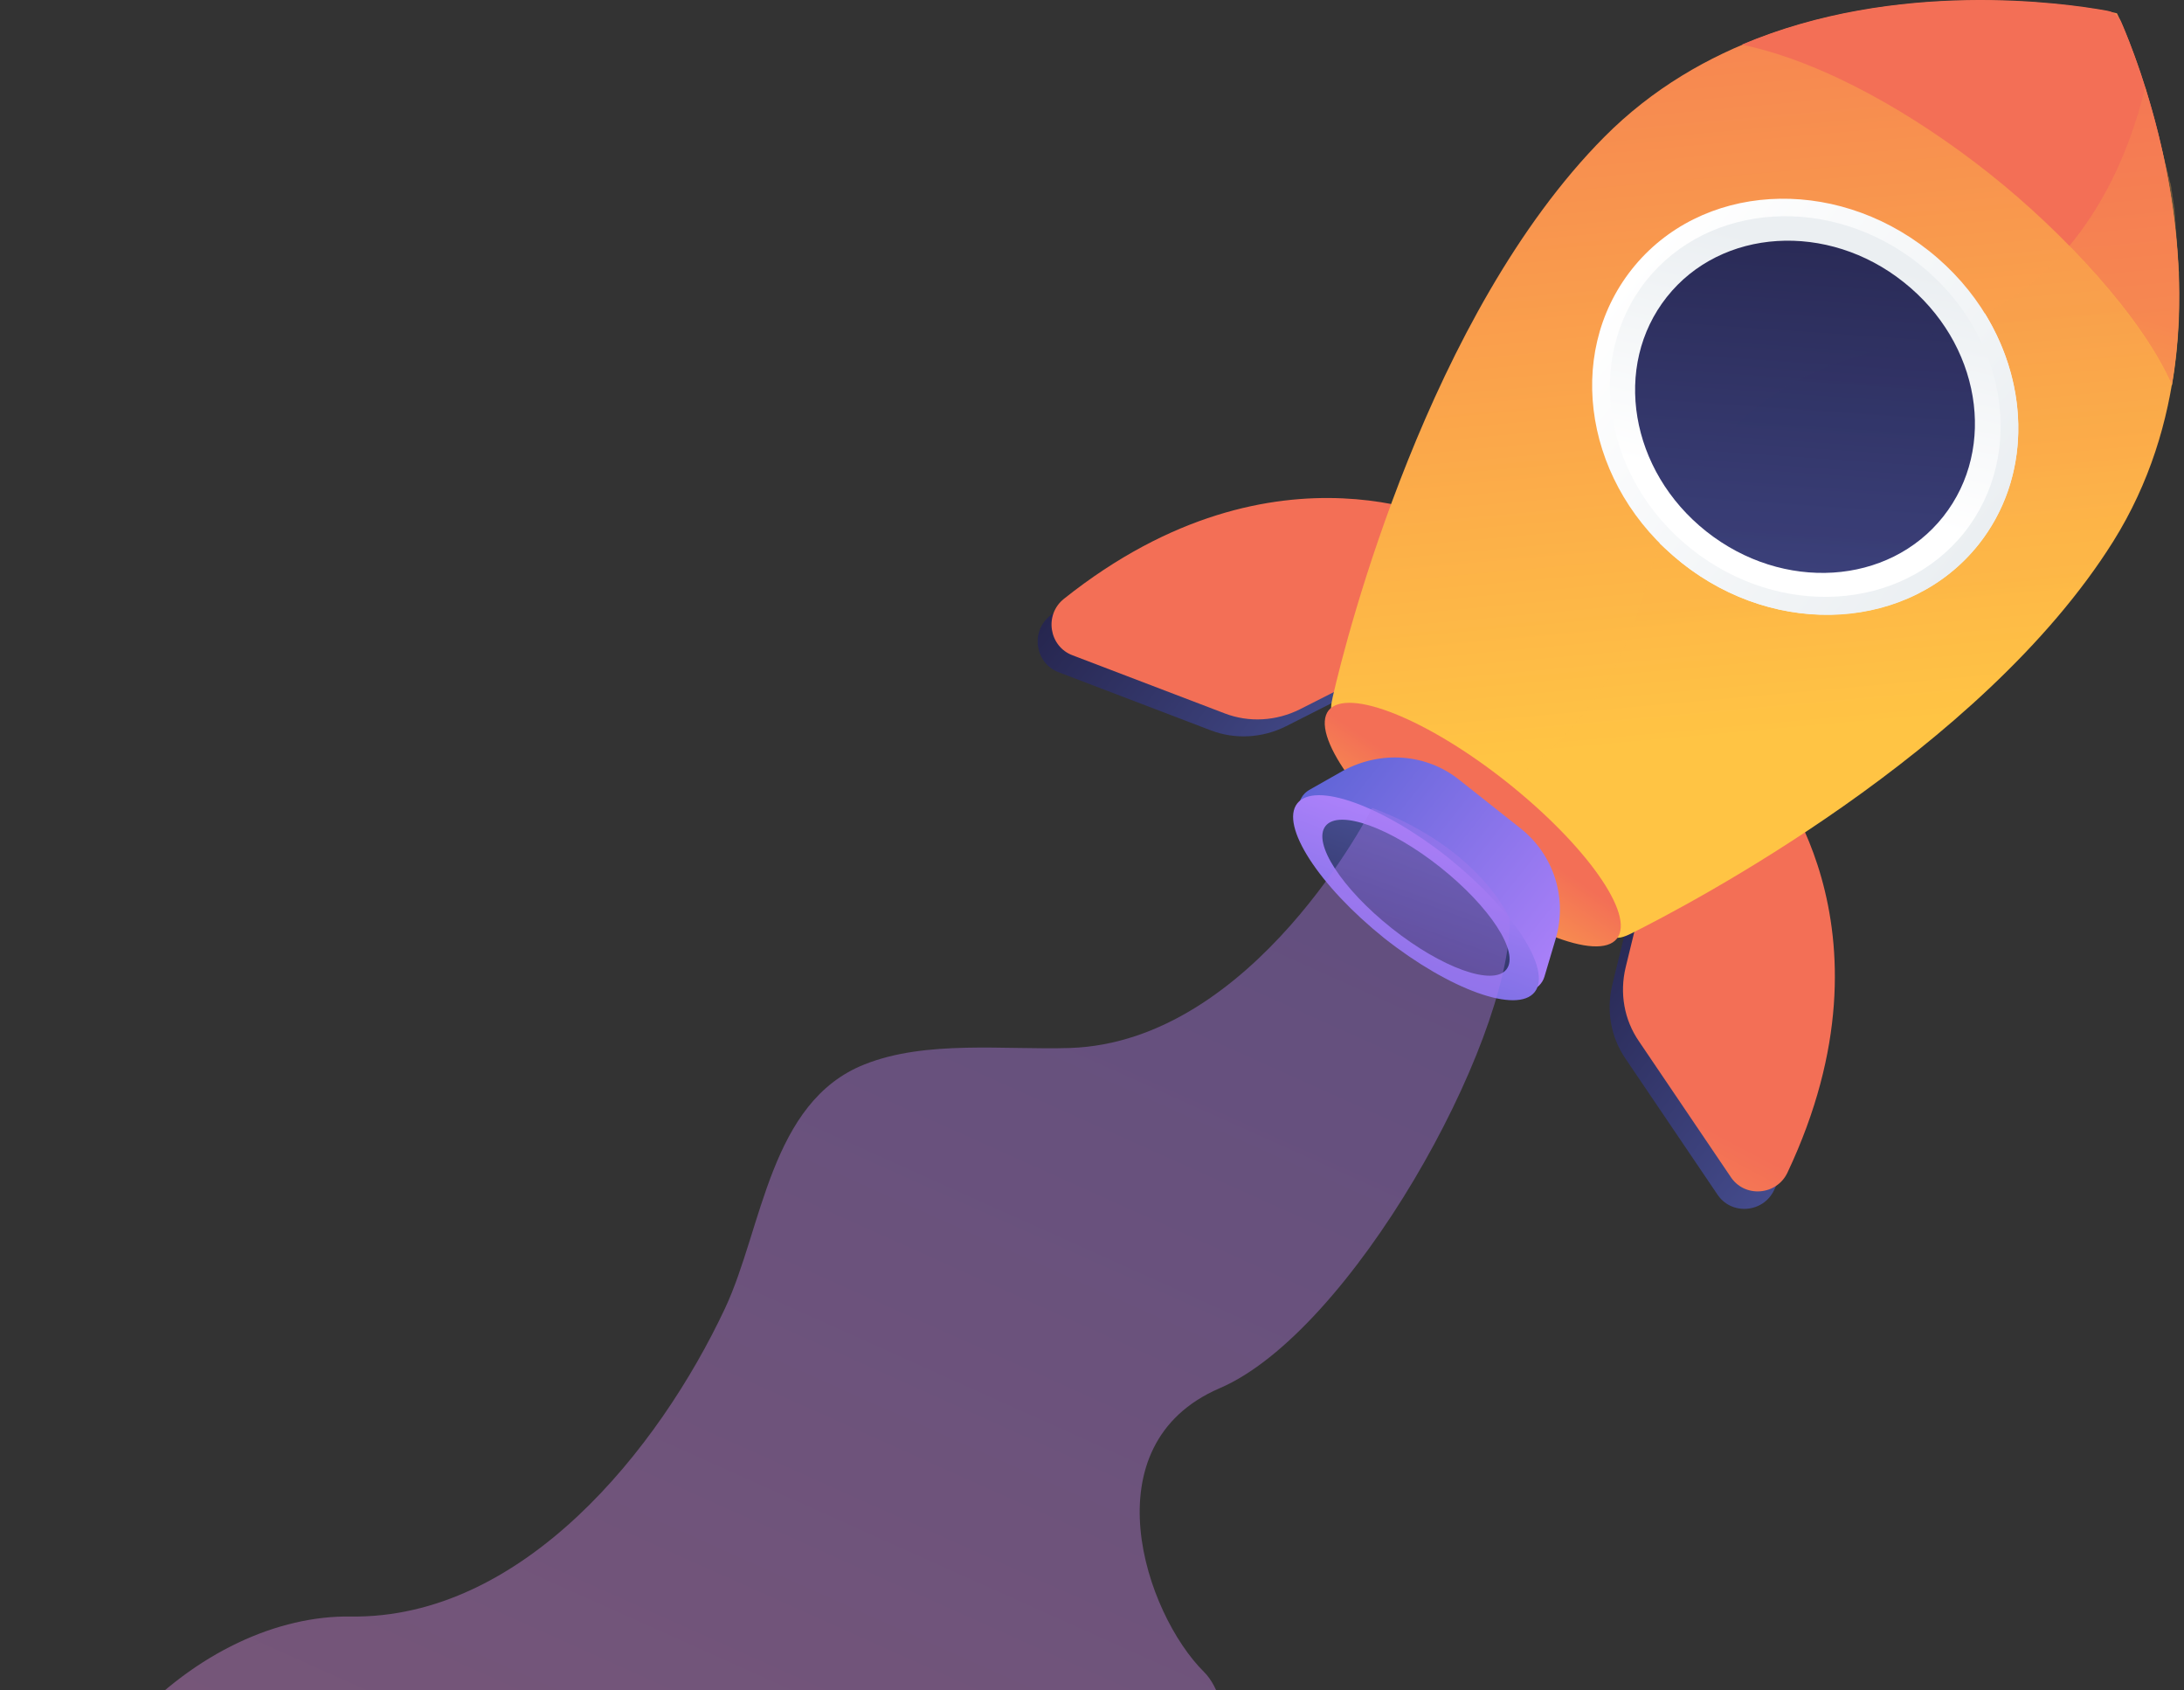
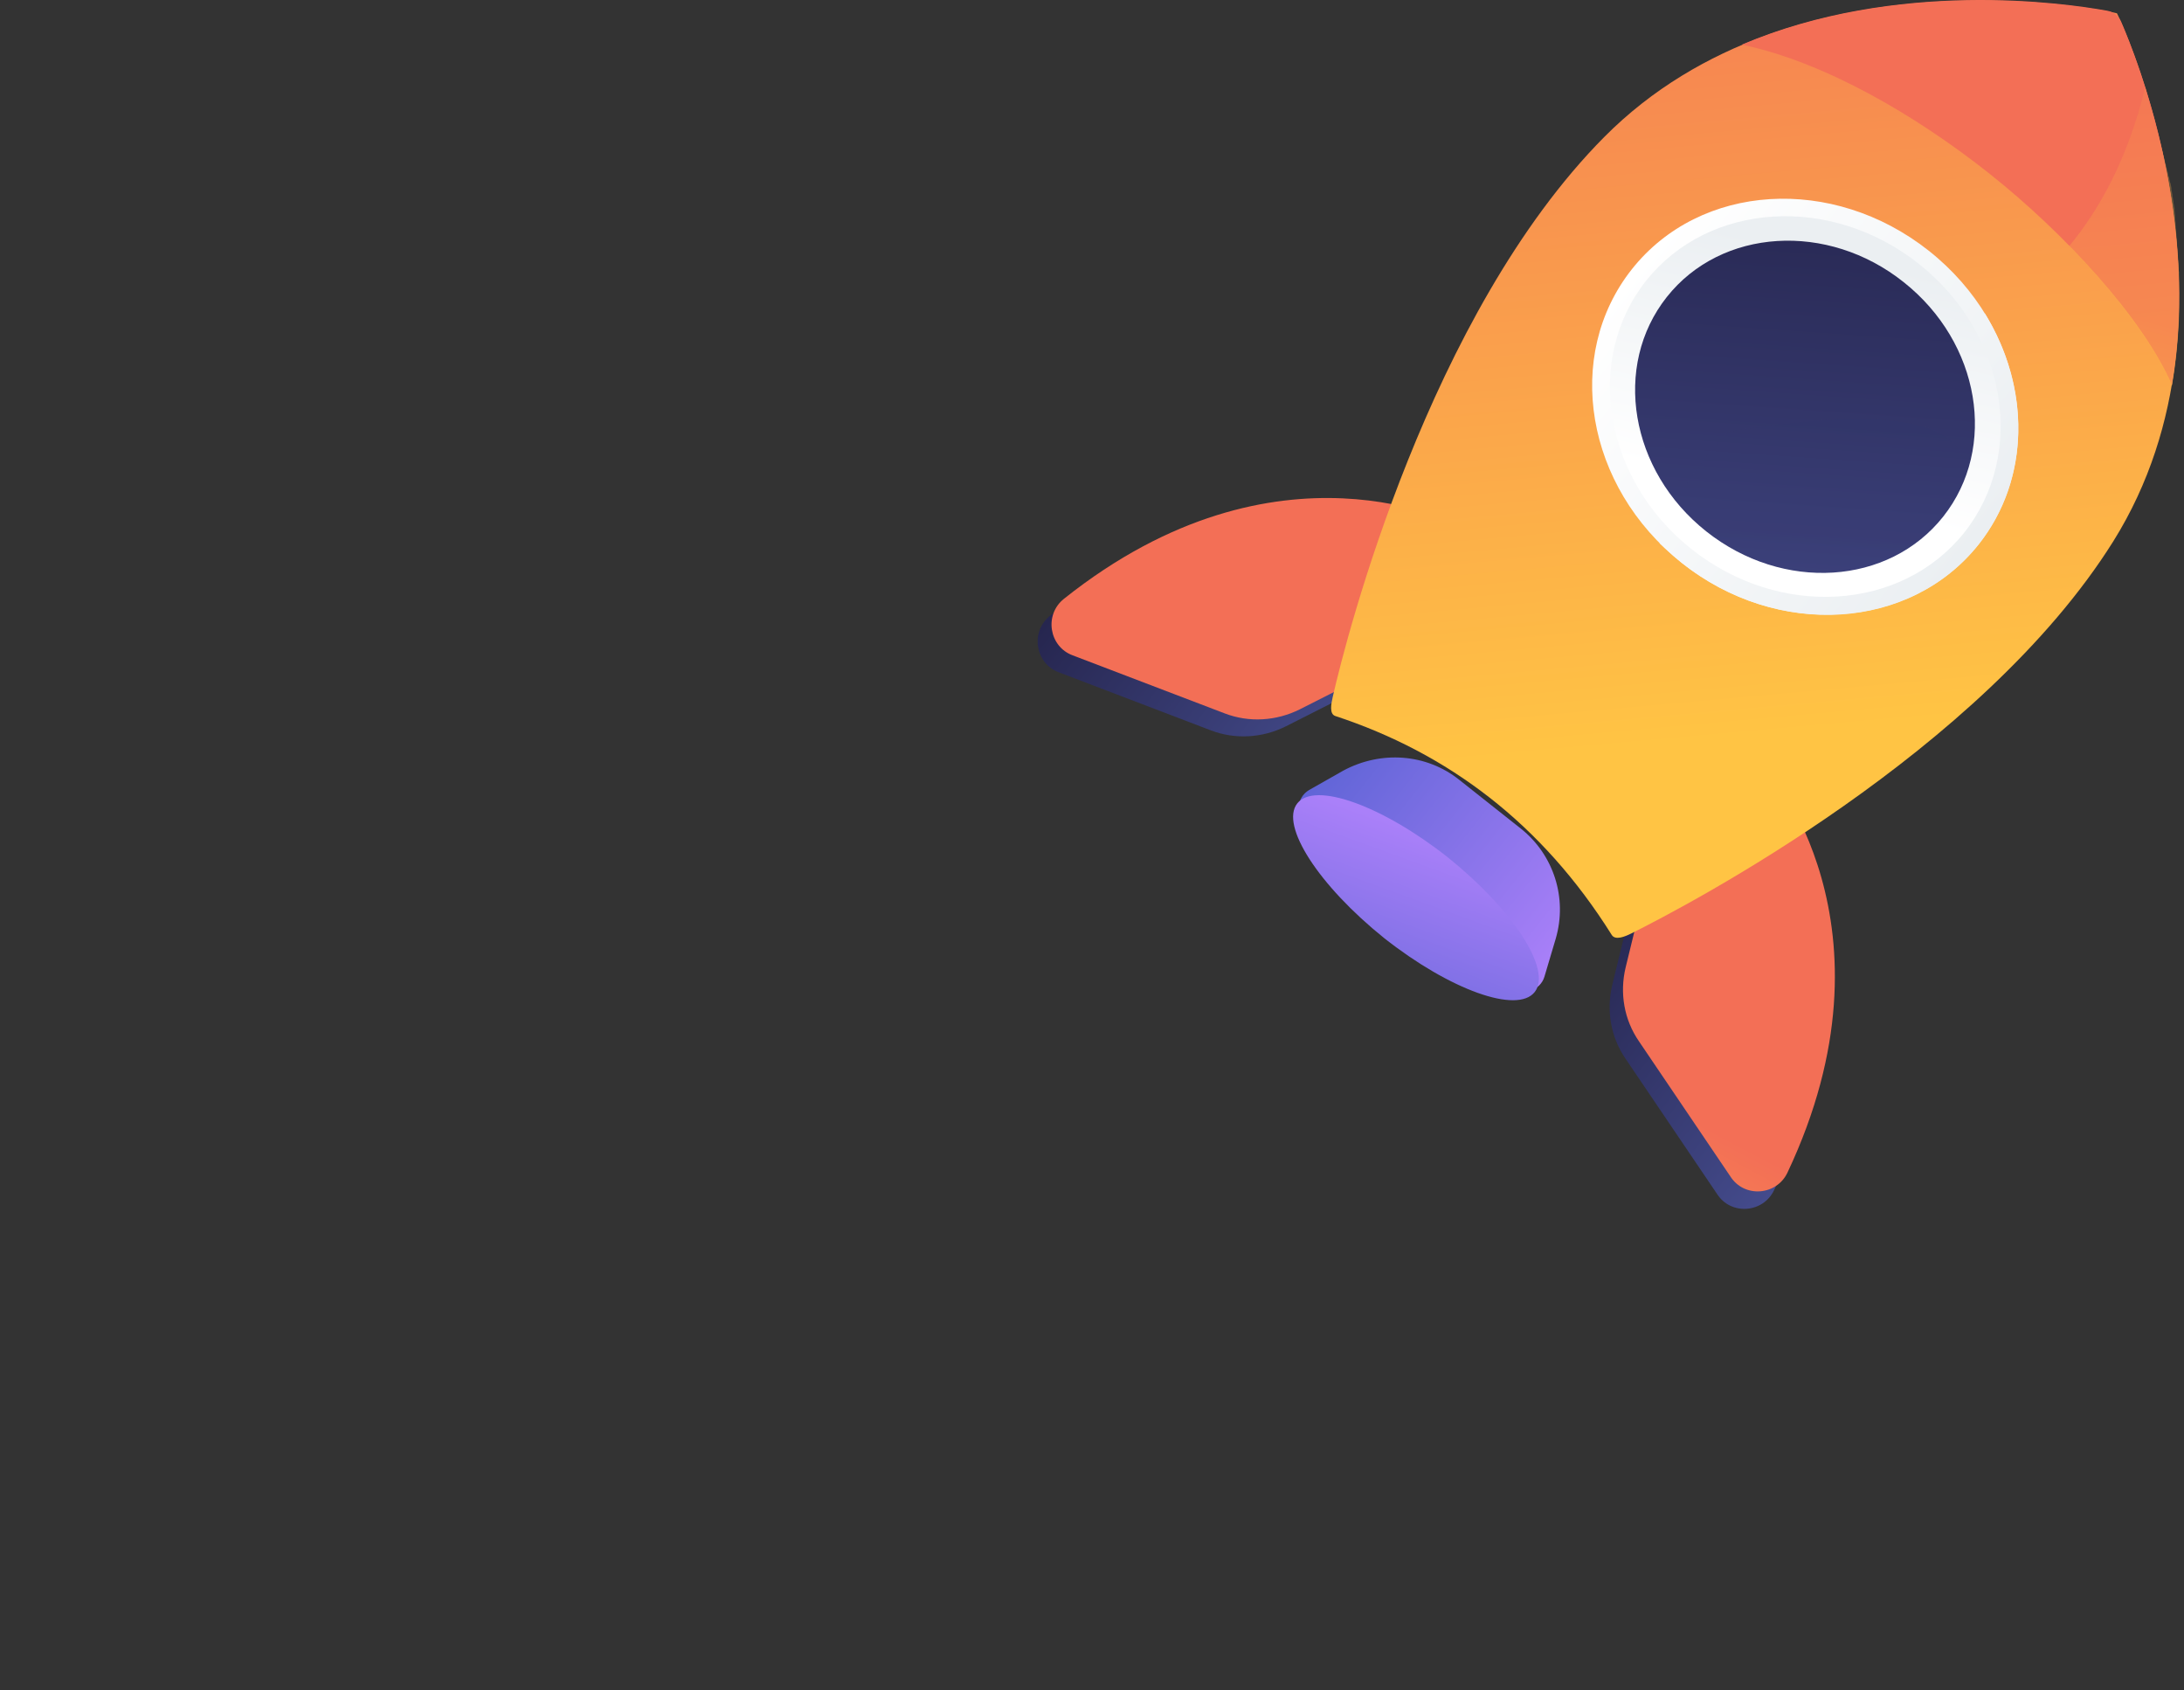
<svg xmlns="http://www.w3.org/2000/svg" width="411" height="318" viewBox="0 0 411 318" fill="none">
  <rect x="0" y="0" width="411" height="318" fill="#333333" stroke="none" />
  <path d="M330.103 148.051C330.103 148.051 355.925 177.161 333.875 223.873C331.844 228.225 325.751 228.708 323.14 224.646L305.925 199.211C303.121 195.149 302.251 190.12 303.411 185.285L309.407 160.72L330.103 148.051Z" fill="url(#paint0_linear_101_2465)" />
  <path d="M272.272 102.21C272.272 102.21 238.036 83.642 197.611 115.847C193.839 118.845 194.806 124.841 199.255 126.485L227.881 137.413C232.427 139.154 237.552 138.864 242.001 136.639L264.535 125.227L272.272 102.21Z" fill="url(#paint1_linear_101_2465)" />
  <path d="M332.617 144.764C332.617 144.764 358.439 173.874 336.389 220.585C334.358 224.937 328.265 225.421 325.654 221.359L308.44 195.924C305.635 191.862 304.765 186.833 305.925 181.997L311.921 157.433L332.617 144.764Z" fill="url(#paint2_linear_101_2465)" />
  <path d="M274.882 99.019C274.882 99.019 240.646 80.451 200.221 112.656C196.45 115.654 197.417 121.65 201.865 123.294L230.492 134.222C235.037 135.963 240.163 135.673 244.612 133.448L267.145 122.037L274.882 99.019Z" fill="url(#paint3_linear_101_2465)" />
  <path d="M301.864 25.809C338.228 -10.844 398.382 2.405 398.382 2.502C398.478 2.502 425.074 58.014 397.705 101.824C372.85 141.476 317.628 170.296 306.99 175.615C305.829 176.195 303.992 176.969 303.315 175.905C290.162 154.919 272.464 141.669 251.284 134.706C250.124 134.319 250.511 132.385 250.801 131.128C253.412 119.619 268.886 59.078 301.864 25.809Z" fill="url(#paint4_linear_101_2465)" />
  <g opacity="0.3">
-     <path opacity="0.3" d="M325.268 81.225C345.578 60.916 364.63 69.233 384.262 51.535C391.419 45.055 399.252 34.61 403.701 16.428C409.794 35.674 416.66 71.554 397.705 101.727C372.85 141.379 317.628 170.199 306.99 175.518C305.83 176.098 303.992 176.872 303.315 175.808C296.642 165.17 288.809 156.563 280.008 149.696C287.648 145.151 293.16 140.122 297.222 135.189C313.663 115.654 306.797 99.793 325.268 81.225Z" fill="url(#paint5_linear_101_2465)" />
-   </g>
+     </g>
  <path d="M374.398 32.676C360.375 21.554 343.16 11.593 327.783 8.401C356.893 -3.978 388.615 0.568 396.545 2.018C397.705 2.212 398.673 2.985 399.156 4.049C402.348 11.399 414.05 41.283 408.73 72.424C403.218 59.755 388.421 43.797 374.398 32.676Z" fill="url(#paint6_linear_101_2465)" />
  <path opacity="0.3" d="M403.702 16.428C403.702 16.525 403.798 16.622 403.798 16.719C403.798 16.912 403.895 17.009 403.895 17.202C403.895 17.396 403.992 17.492 403.992 17.686C403.992 17.879 404.088 17.976 404.088 18.169C404.185 18.363 404.185 18.459 404.282 18.653C404.282 18.75 404.379 18.943 404.379 19.136C404.475 19.33 404.475 19.523 404.572 19.717C404.572 19.813 404.669 20.007 404.669 20.104C404.766 20.297 404.765 20.49 404.862 20.684C404.862 20.78 404.959 20.974 404.959 21.071C405.056 21.264 405.056 21.457 405.152 21.651C405.152 21.748 405.249 21.941 405.249 22.038C405.346 22.231 405.346 22.424 405.442 22.715C405.442 22.811 405.539 23.005 405.539 23.102C405.636 23.295 405.636 23.585 405.733 23.779C405.733 23.875 405.829 24.069 405.829 24.165C405.926 24.359 405.926 24.649 406.023 24.842C406.023 24.939 406.119 25.132 406.119 25.229C406.216 25.423 406.216 25.713 406.313 26.003C406.313 26.099 406.41 26.196 406.41 26.39C406.506 26.68 406.506 26.873 406.603 27.163C406.603 27.26 406.7 27.357 406.7 27.55C406.796 27.84 406.796 28.034 406.893 28.324C406.893 28.421 406.99 28.517 406.99 28.711C407.087 29.001 407.087 29.291 407.183 29.484C407.183 29.581 407.183 29.678 407.28 29.775C407.377 30.065 407.377 30.355 407.473 30.645C407.473 30.742 407.473 30.838 407.57 30.935C407.667 31.225 407.667 31.515 407.763 31.805C407.763 31.902 407.764 31.999 407.86 32.096C407.957 32.386 407.957 32.676 408.054 32.966C408.054 33.063 408.054 33.159 408.15 33.256C408.247 33.546 408.247 33.836 408.344 34.127C408.344 34.223 408.344 34.32 408.44 34.417C408.537 34.707 408.537 34.997 408.634 35.384C408.634 35.48 408.634 35.577 408.634 35.674C408.731 35.964 408.731 36.351 408.827 36.641C408.827 36.738 408.827 36.834 408.827 36.931C408.924 37.221 408.924 37.608 409.021 37.898C409.021 37.995 409.021 38.092 409.021 38.188C409.117 38.478 409.117 38.865 409.214 39.156C409.214 39.252 409.214 39.349 409.214 39.446C409.214 39.833 409.311 40.123 409.311 40.51C409.311 40.606 409.311 40.703 409.311 40.8C409.311 41.186 409.408 41.477 409.408 41.863C409.408 41.96 409.408 42.057 409.408 42.154C409.408 42.54 409.504 42.831 409.504 43.217C409.504 43.314 409.504 43.411 409.504 43.411C409.504 43.798 409.601 44.184 409.601 44.475C409.601 44.571 409.601 44.668 409.601 44.668C409.601 45.055 409.698 45.442 409.698 45.829C409.698 45.925 409.698 45.925 409.698 46.022C409.698 46.409 409.794 46.796 409.794 47.182C409.794 47.279 409.794 47.279 409.794 47.376C409.794 47.763 409.891 48.15 409.891 48.536C409.891 48.633 409.891 48.633 409.891 48.73C409.891 49.117 409.988 49.504 409.988 49.89C409.988 49.987 409.988 49.987 409.988 50.084C409.988 50.471 409.988 50.858 410.085 51.244C410.085 51.341 410.085 51.341 410.085 51.438C410.085 51.825 410.085 52.212 410.085 52.695V52.792C410.085 53.179 410.085 53.662 410.085 54.049V54.146C410.085 54.533 410.085 55.016 410.085 55.403V55.5C410.085 55.886 410.085 56.37 410.085 56.757V56.854C410.085 57.337 410.085 57.724 410.085 58.208C410.085 58.208 410.085 58.208 410.085 58.304C410.085 58.788 410.085 59.175 410.085 59.658C409.891 63.913 409.504 68.266 408.731 72.618C405.249 64.494 397.899 55.016 389.388 46.312C394.901 39.639 400.317 30.258 403.702 16.428Z" fill="url(#paint7_linear_101_2465)" />
  <path d="M307.085 50.664C294.222 66.912 298.381 91.573 316.466 105.886C334.454 120.199 359.502 118.555 372.364 102.405C385.227 86.157 381.068 61.496 362.983 47.183C344.899 32.87 319.947 34.417 307.085 50.664Z" fill="url(#paint8_linear_101_2465)" />
  <path d="M325.272 81.225C341.809 64.59 357.573 67.105 373.53 58.981C382.041 72.811 382.138 90.025 372.37 102.404C359.507 118.652 334.459 120.199 316.471 105.886C315.02 104.725 313.666 103.468 312.312 102.211C314.634 95.344 318.018 88.478 325.272 81.225Z" fill="url(#paint9_linear_101_2465)" />
  <path d="M309.796 52.792C297.997 67.685 301.865 90.316 318.403 103.371C334.94 116.427 357.861 114.977 369.66 100.18C381.458 85.287 377.59 62.656 361.052 49.6C344.515 36.544 321.594 37.995 309.796 52.792Z" fill="url(#paint10_linear_101_2465)" />
  <path d="M313.664 55.886C303.412 68.845 306.701 88.574 321.11 99.986C335.52 111.398 355.443 110.141 365.694 97.181C375.946 84.222 372.657 64.493 358.247 53.081C343.934 41.669 323.915 42.927 313.664 55.886Z" fill="url(#paint11_linear_101_2465)" />
-   <path d="M250.03 133.642C246.549 138.091 255.833 151.243 270.823 163.139C285.813 175.034 300.803 181.03 304.285 176.581C307.767 172.133 298.482 158.98 283.492 147.085C268.599 135.286 253.609 129.29 250.03 133.642Z" fill="url(#paint12_linear_101_2465)" />
  <path d="M274.592 146.698L286.197 155.885C292.386 160.818 294.998 168.941 292.773 176.581L290.646 183.738C289.872 186.349 286.68 187.413 284.456 185.672L245.868 155.112C243.741 153.371 243.934 150.083 246.352 148.632L252.832 144.957C259.892 141.185 268.402 141.766 274.592 146.698Z" fill="url(#paint13_linear_101_2465)" />
  <path d="M244.129 151.146C240.841 155.305 248.191 166.62 260.473 176.485C272.852 186.252 285.521 190.798 288.809 186.639C292.097 182.481 284.747 171.166 272.465 161.301C260.086 151.533 247.417 146.988 244.129 151.146Z" fill="url(#paint14_linear_101_2465)" />
-   <path d="M249.447 155.402C246.932 158.594 252.541 167.201 261.922 174.648C271.303 182.094 280.974 185.576 283.489 182.384C286.003 179.193 280.394 170.586 271.013 163.139C261.632 155.692 251.961 152.211 249.447 155.402Z" fill="url(#paint15_linear_101_2465)" />
  <g opacity="0.3">
-     <path opacity="0.3" d="M325.27 81.224C339.39 67.104 352.833 66.814 366.373 61.979C373.432 73.1 373.626 87.124 365.696 97.085C355.444 110.044 335.425 111.301 321.112 99.889C318.984 98.245 317.147 96.408 315.503 94.377C317.727 90.218 320.725 85.77 325.27 81.224Z" fill="url(#paint16_linear_101_2465)" />
+     <path opacity="0.3" d="M325.27 81.224C373.432 73.1 373.626 87.124 365.696 97.085C355.444 110.044 335.425 111.301 321.112 99.889C318.984 98.245 317.147 96.408 315.503 94.377C317.727 90.218 320.725 85.77 325.27 81.224Z" fill="url(#paint16_linear_101_2465)" />
  </g>
-   <path opacity="0.4" d="M258.22 152C258.22 152 236.073 196.003 201.354 197.164C189.072 197.551 174.275 195.617 162.67 200.259C144.875 207.319 143.521 231.013 136.461 246.1C123.985 272.695 98.357 304.61 65.959 304.126C38.88 303.739 3.868 331.313 0 386.632H229.497C229.497 386.632 237.814 325.596 226.596 314.571C215.474 303.546 204.836 271.825 229.497 261.187C254.158 250.645 284.139 196.68 284.139 172.986C284.235 172.986 278.723 159.64 258.22 152Z" fill="url(#paint17_linear_101_2465)" />
  <defs>
    <linearGradient id="paint0_linear_101_2465" x1="349.37" y1="204.563" x2="303.504" y2="168.224" gradientUnits="userSpaceOnUse">
      <stop stop-color="#444B8C" />
      <stop offset="0.996" stop-color="#26264F" />
    </linearGradient>
    <linearGradient id="paint1_linear_101_2465" x1="258.688" y1="132.707" x2="212.82" y2="96.366" gradientUnits="userSpaceOnUse">
      <stop stop-color="#444B8C" />
      <stop offset="0.996" stop-color="#26264F" />
    </linearGradient>
    <linearGradient id="paint2_linear_101_2465" x1="276.76" y1="278.873" x2="314.19" y2="208.023" gradientUnits="userSpaceOnUse">
      <stop stop-color="#FFC444" />
      <stop offset="0.996" stop-color="#F36F56" />
    </linearGradient>
    <linearGradient id="paint3_linear_101_2465" x1="176.093" y1="225.689" x2="213.523" y2="154.84" gradientUnits="userSpaceOnUse">
      <stop stop-color="#FFC444" />
      <stop offset="0.996" stop-color="#F36F56" />
    </linearGradient>
    <linearGradient id="paint4_linear_101_2465" x1="334.454" y1="138.088" x2="318.173" y2="-42.708" gradientUnits="userSpaceOnUse">
      <stop stop-color="#FFC444" />
      <stop offset="0.996" stop-color="#F36F56" />
    </linearGradient>
    <linearGradient id="paint5_linear_101_2465" x1="348.389" y1="136.833" x2="332.107" y2="-43.96" gradientUnits="userSpaceOnUse">
      <stop stop-color="#FFC444" />
      <stop offset="0.996" stop-color="#F36F56" />
    </linearGradient>
    <linearGradient id="paint6_linear_101_2465" x1="348.838" y1="114.045" x2="365.771" y2="49.88" gradientUnits="userSpaceOnUse">
      <stop stop-color="#FFC444" />
      <stop offset="0.996" stop-color="#F36F56" />
    </linearGradient>
    <linearGradient id="paint7_linear_101_2465" x1="400.776" y1="59.93" x2="394.676" y2="-7.808" gradientUnits="userSpaceOnUse">
      <stop stop-color="#FFC444" />
      <stop offset="0.996" stop-color="#F36F56" />
    </linearGradient>
    <linearGradient id="paint8_linear_101_2465" x1="372.298" y1="102.366" x2="307.068" y2="50.685" gradientUnits="userSpaceOnUse">
      <stop offset="0.004" stop-color="#EBEFF2" />
      <stop offset="1" stop-color="white" />
    </linearGradient>
    <linearGradient id="paint9_linear_101_2465" x1="371.456" y1="103.435" x2="306.225" y2="51.753" gradientUnits="userSpaceOnUse">
      <stop offset="0.004" stop-color="#EBEFF2" />
      <stop offset="1" stop-color="white" />
    </linearGradient>
    <linearGradient id="paint10_linear_101_2465" x1="346.067" y1="47.646" x2="335.976" y2="93.32" gradientUnits="userSpaceOnUse">
      <stop offset="0.004" stop-color="#EBEFF2" />
      <stop offset="1" stop-color="white" />
    </linearGradient>
    <linearGradient id="paint11_linear_101_2465" x1="335.248" y1="140.494" x2="342.834" y2="31.14" gradientUnits="userSpaceOnUse">
      <stop stop-color="#444B8C" />
      <stop offset="0.996" stop-color="#26264F" />
    </linearGradient>
    <linearGradient id="paint12_linear_101_2465" x1="259.742" y1="181.04" x2="278.578" y2="153.122" gradientUnits="userSpaceOnUse">
      <stop stop-color="#FFC444" />
      <stop offset="0.996" stop-color="#F36F56" />
    </linearGradient>
    <linearGradient id="paint13_linear_101_2465" x1="295.185" y1="178.607" x2="250.476" y2="143.184" gradientUnits="userSpaceOnUse">
      <stop stop-color="#AA80F9" />
      <stop offset="0.996" stop-color="#6165D7" />
    </linearGradient>
    <linearGradient id="paint14_linear_101_2465" x1="270.574" y1="157.638" x2="255.36" y2="199.424" gradientUnits="userSpaceOnUse">
      <stop stop-color="#AA80F9" />
      <stop offset="0.996" stop-color="#6165D7" />
    </linearGradient>
    <linearGradient id="paint15_linear_101_2465" x1="269.588" y1="160.344" x2="258.025" y2="192.101" gradientUnits="userSpaceOnUse">
      <stop stop-color="#444B8C" />
      <stop offset="0.996" stop-color="#26264F" />
    </linearGradient>
    <linearGradient id="paint16_linear_101_2465" x1="339.908" y1="140.816" x2="347.494" y2="31.466" gradientUnits="userSpaceOnUse">
      <stop stop-color="#444B8C" />
      <stop offset="0.996" stop-color="#26264F" />
    </linearGradient>
    <linearGradient id="paint17_linear_101_2465" x1="98.879" y1="401.332" x2="249.788" y2="64.821" gradientUnits="userSpaceOnUse">
      <stop offset="0.004" stop-color="#E38DDD" />
      <stop offset="1" stop-color="#9571F6" />
    </linearGradient>
  </defs>
</svg>